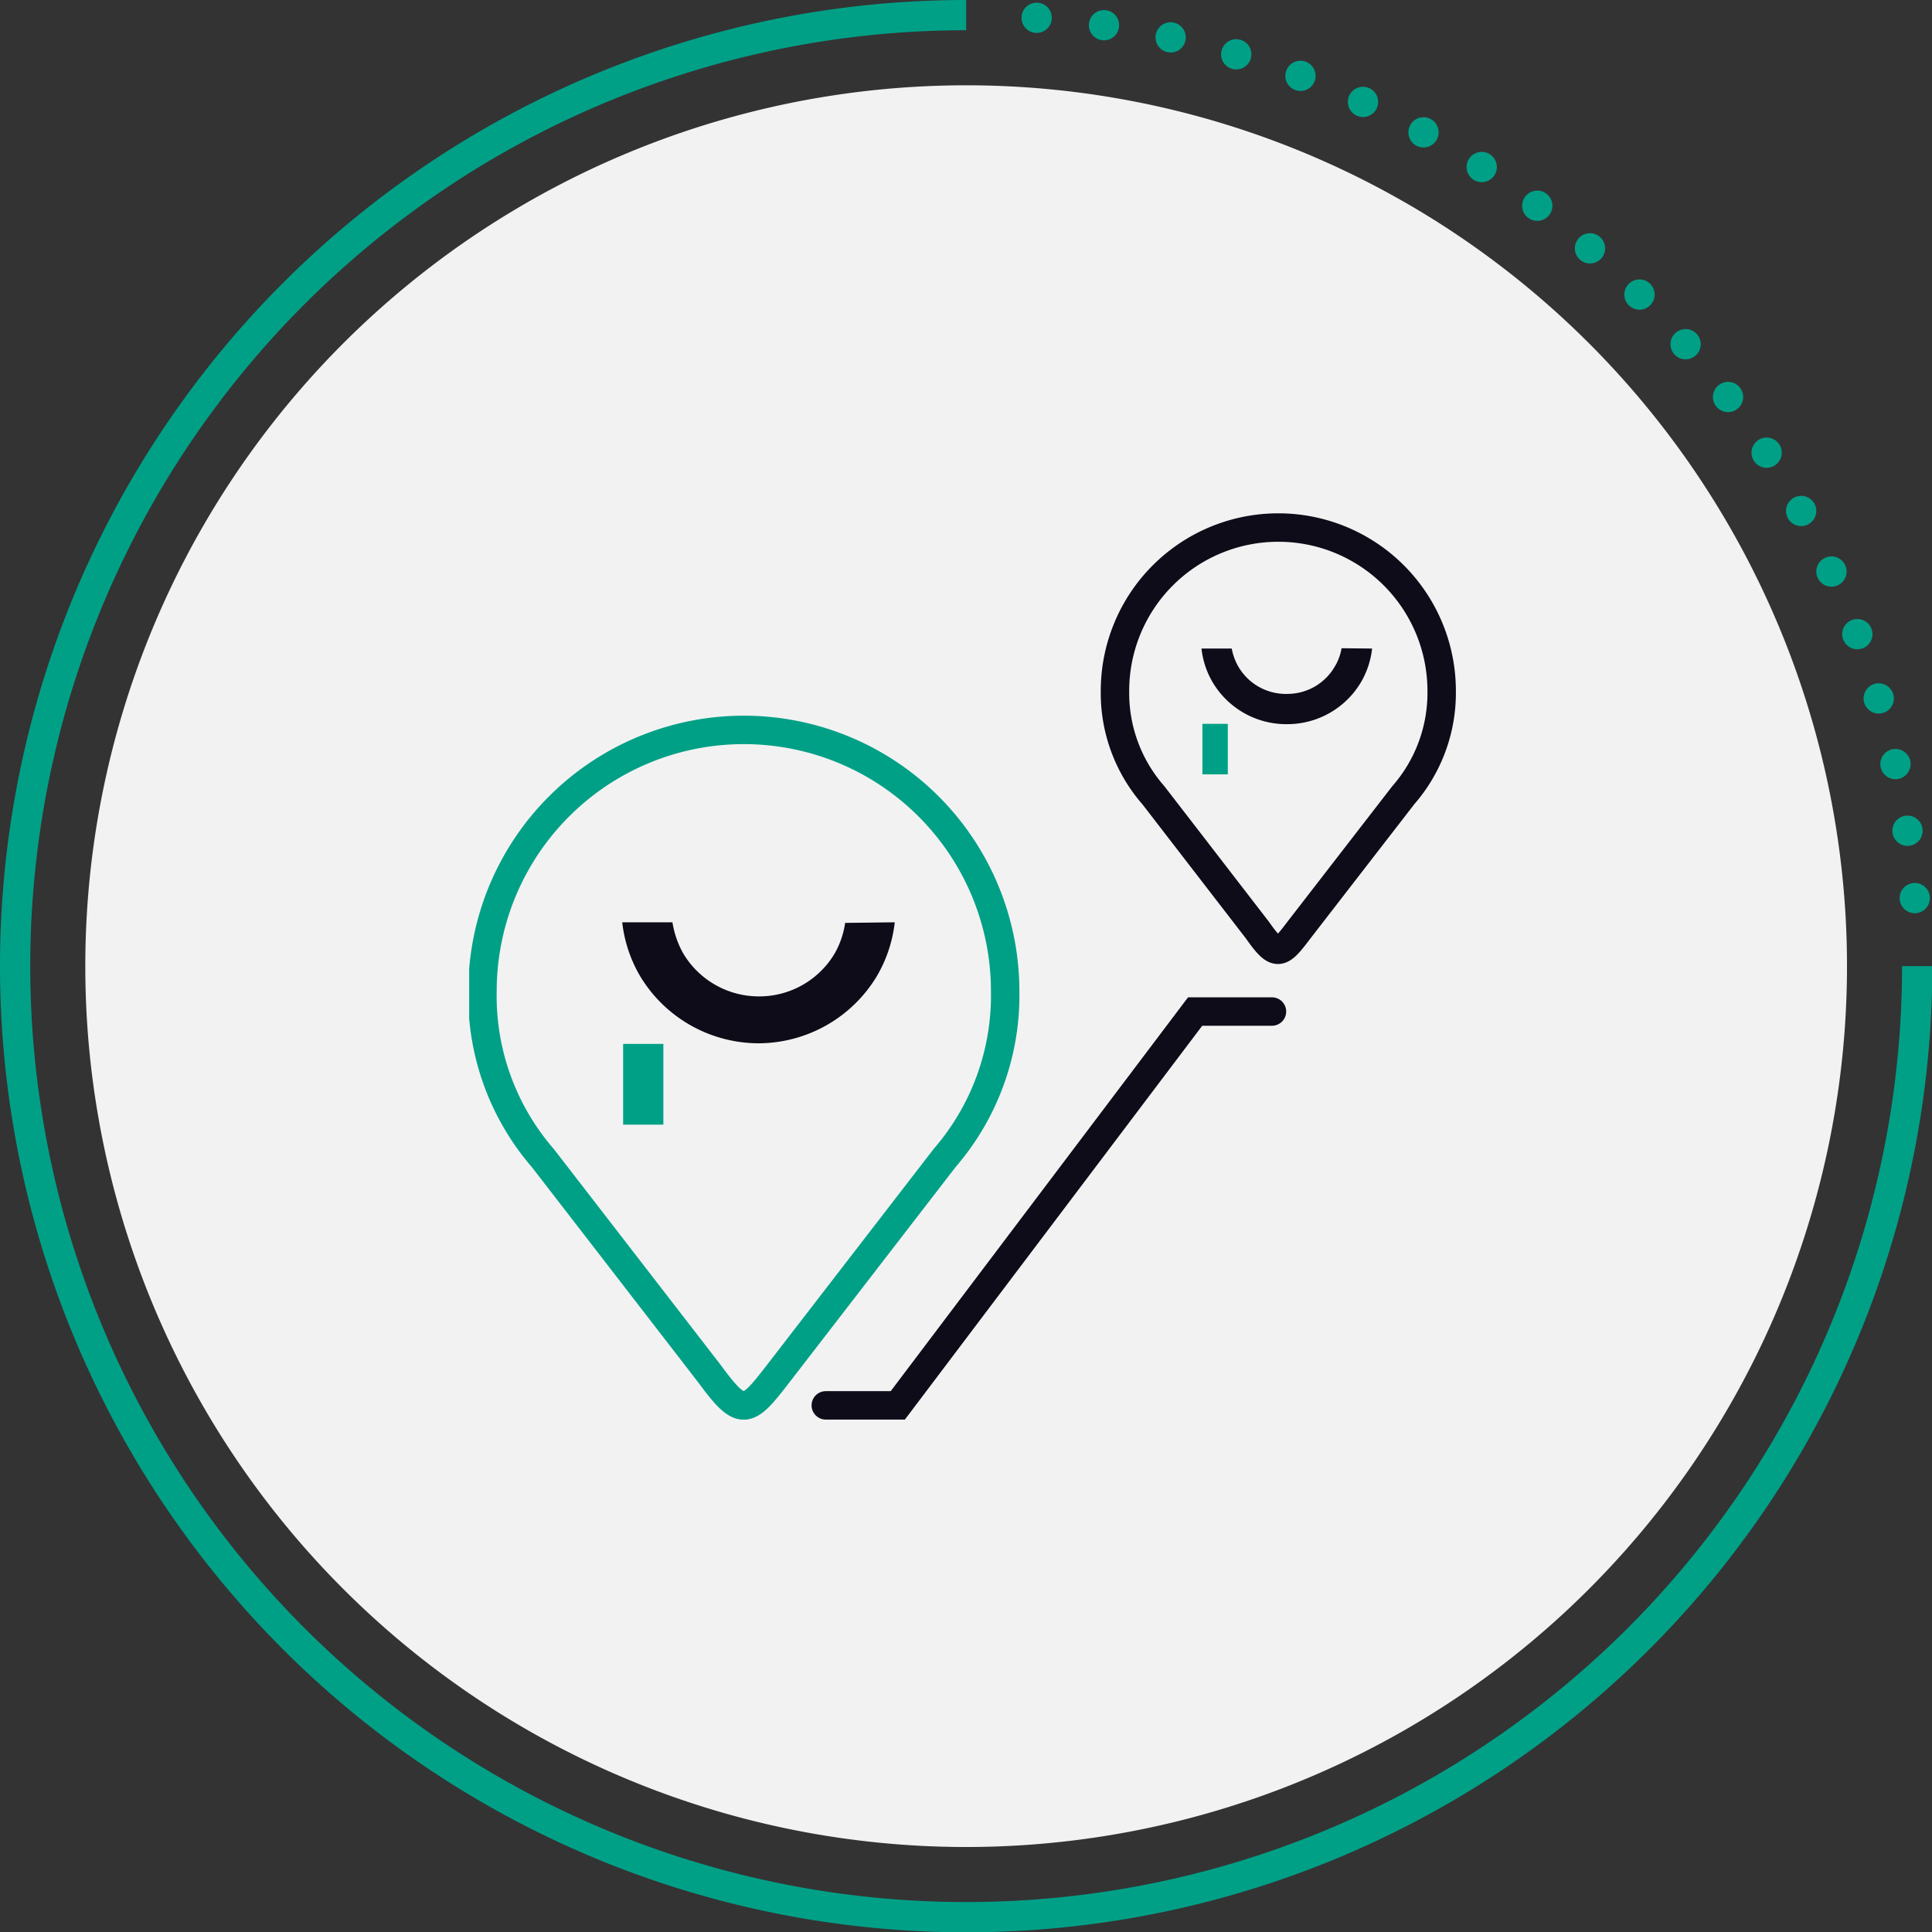
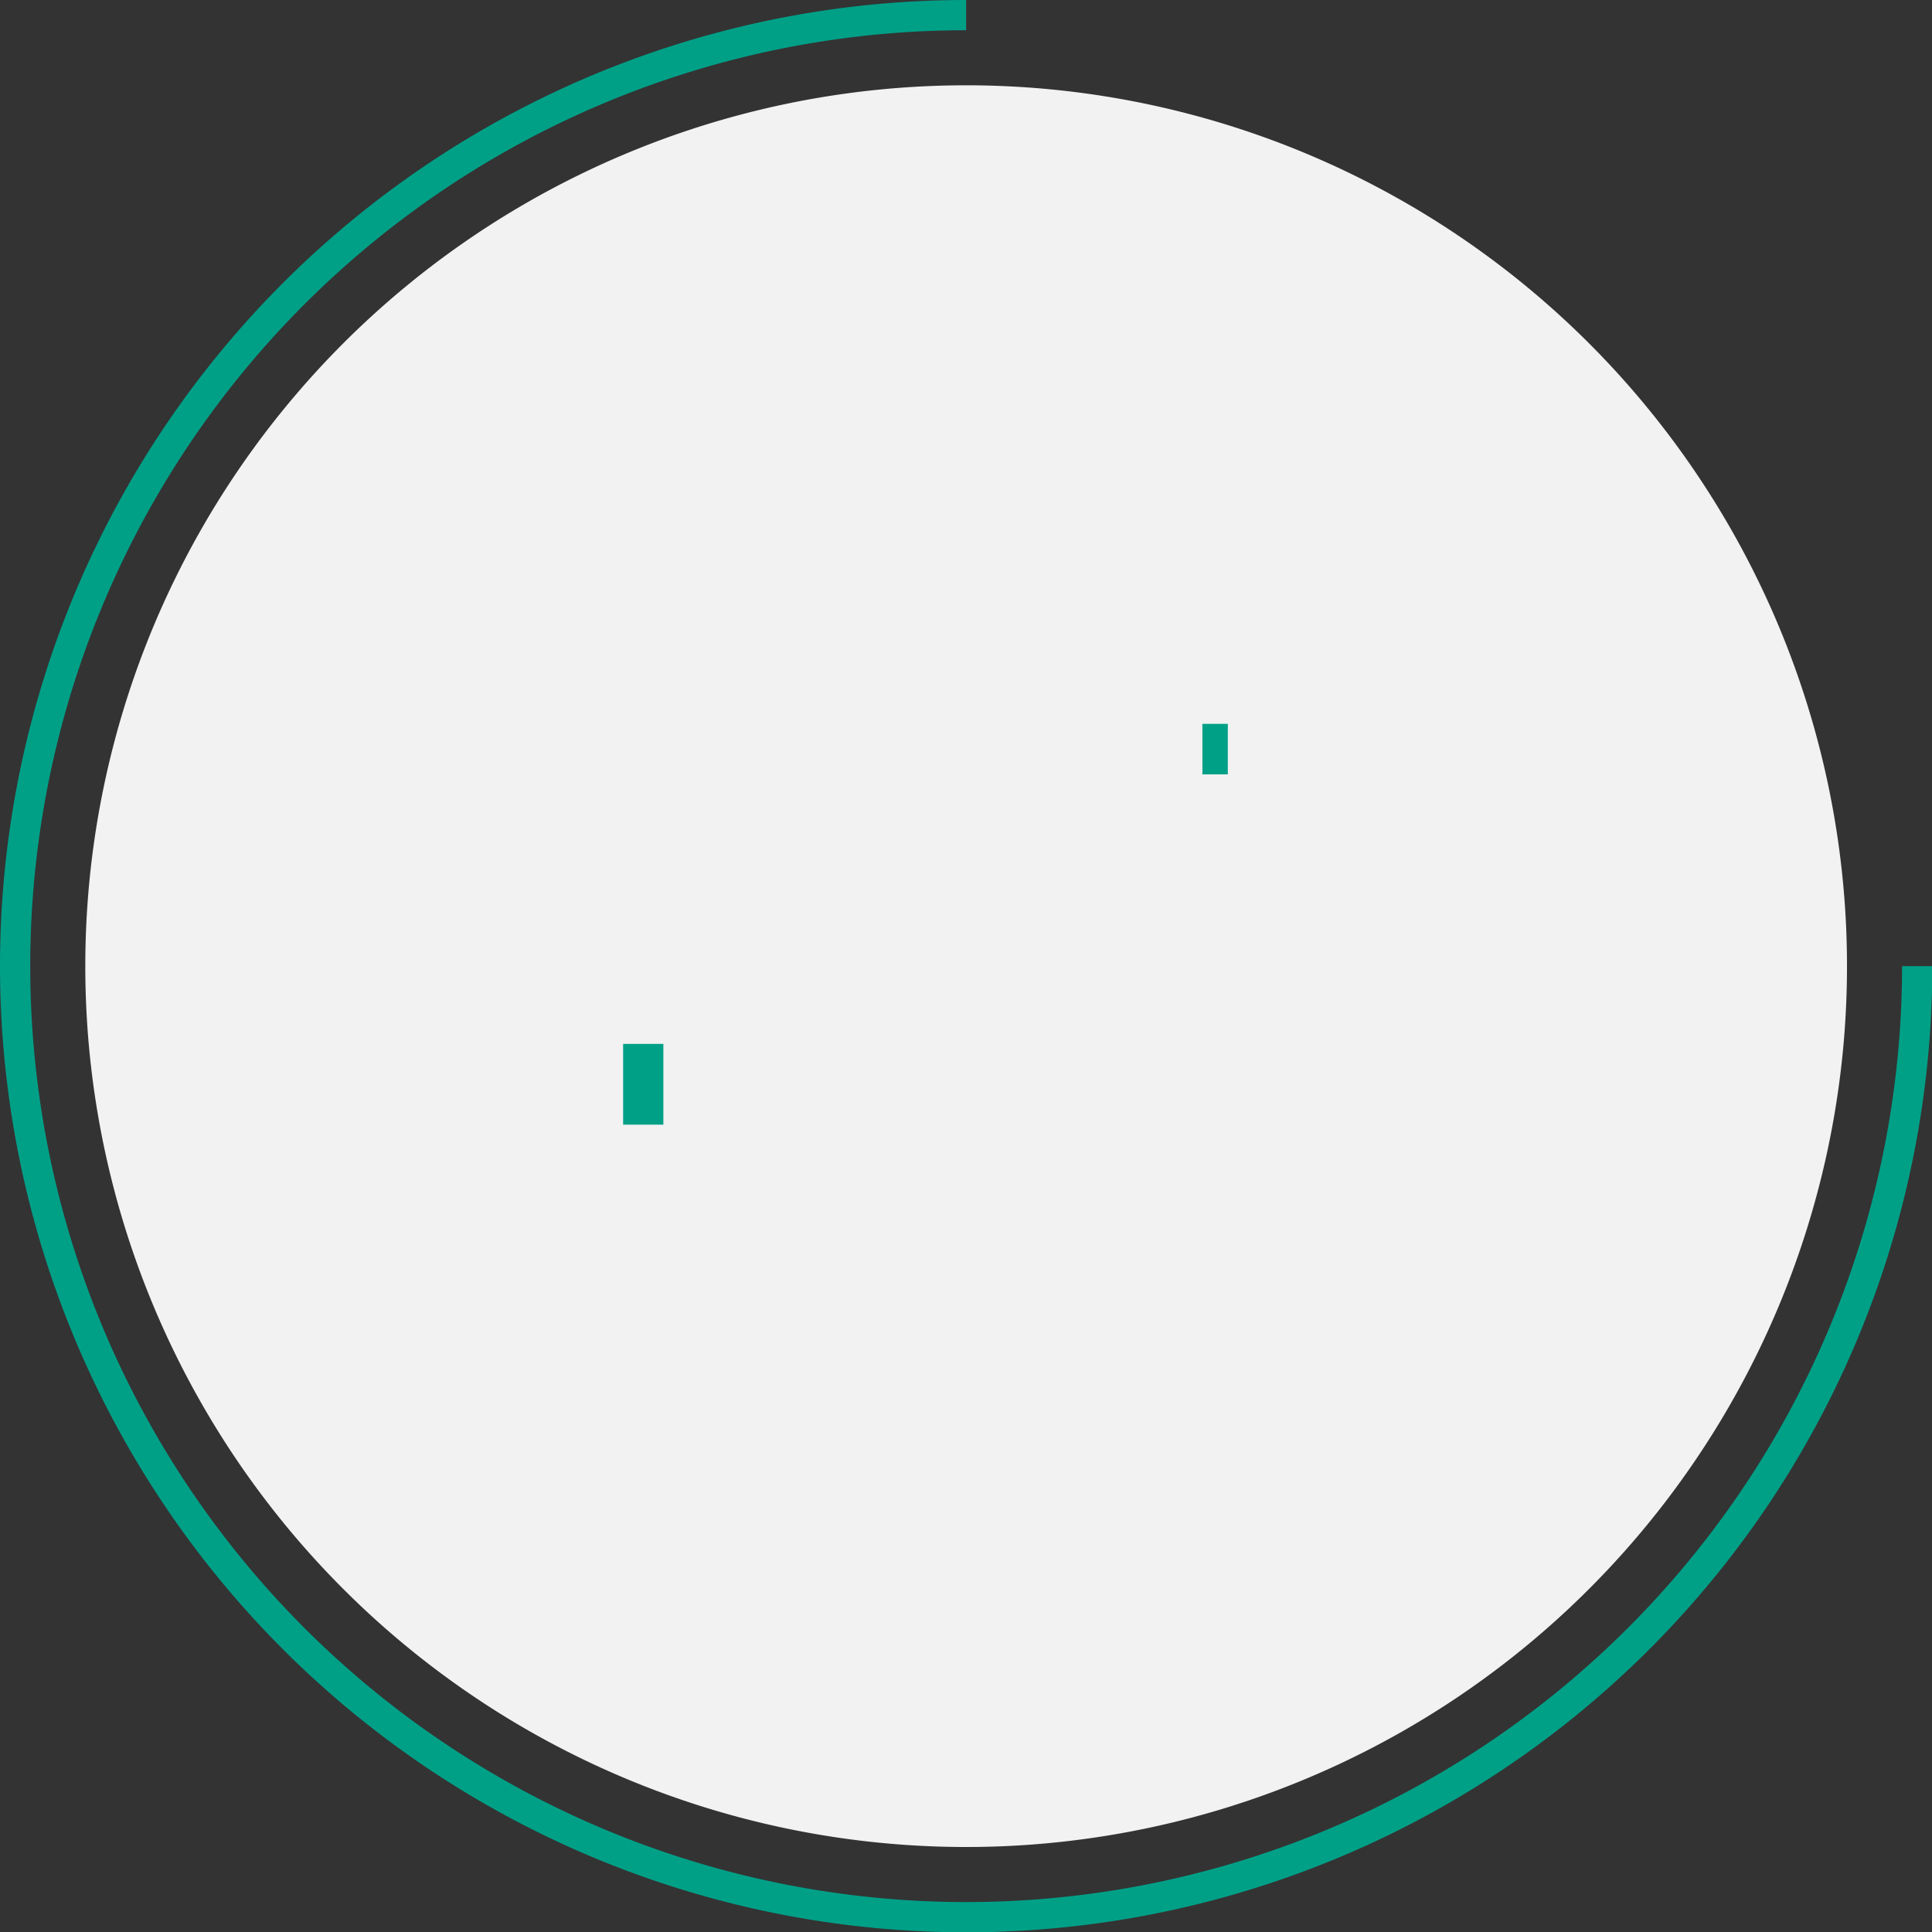
<svg xmlns="http://www.w3.org/2000/svg" viewBox="0 0 63.87 63.87">
  <rect x="0" y="0" width="63.87" height="63.87" fill="#333333" stroke="none" />
  <defs>
    <style>.a,.c,.d,.g,.h,.i{fill:none;}.b{clip-path:url(#a);}.c,.d,.h{stroke:#00a087;}.d,.g{stroke-linecap:round;}.d{stroke-linejoin:round;stroke-dasharray:0 2.24;}.e{fill:#f2f2f2;}.f{clip-path:url(#b);}.g,.i{stroke:#0d0c18;}.g,.h,.i{stroke-miterlimit:22.93;stroke-width:0.94px;}.j{fill:#00a087;}.k{fill:#0d0c18;}</style>
    <clipPath id="a" transform="translate(-0.06 -0.06)">
      <rect class="a" width="64" height="64" />
    </clipPath>
    <clipPath id="b" transform="translate(-0.06 -0.06)">
-       <rect class="a" x="15.57" y="17" width="32.63" height="29.99" />
-     </clipPath>
+       </clipPath>
  </defs>
  <g class="b">
    <path class="c" d="M32,.56A31.44,31.44,0,1,0,63.44,32" transform="translate(-0.06 -0.06)" />
-     <path class="d" d="M63.36,29.75a31.44,31.44,0,0,0-29-29.1L33.13.58" transform="translate(-0.06 -0.06)" />
    <path class="e" d="M32,61.12A29.12,29.12,0,1,0,2.88,32,29.12,29.12,0,0,0,32,61.12" transform="translate(-0.06 -0.06)" />
  </g>
  <g class="f">
-     <polyline class="g" points="27.3 46.46 29.68 46.46 39.51 33.44 42.05 33.44" />
    <path class="h" d="M25.78,45.48l5.51-7.14a8.21,8.21,0,0,0,2-5.51,8.64,8.64,0,1,0-17.28,0,8.19,8.19,0,0,0,2,5.52l5.51,7.13C24.59,46.94,24.76,46.8,25.78,45.48Z" transform="translate(-0.06 -0.06)" />
    <path class="i" d="M43,30.81l3.45-4.46a5.14,5.14,0,0,0,1.27-3.45,5.4,5.4,0,1,0-10.8,0,5.13,5.13,0,0,0,1.27,3.45l3.44,4.46C42.27,31.72,42.38,31.63,43,30.81Z" transform="translate(-0.06 -0.06)" />
  </g>
  <polygon class="j" points="21.93 37.18 21.93 34.51 21.28 34.51 20.6 34.51 20.6 37.18 21.93 37.18" />
  <polygon class="j" points="40.59 25.6 40.59 23.93 40.18 23.93 39.75 23.93 39.75 25.6 40.59 25.6" />
  <g class="f">
-     <path class="k" d="M28,30.57a2.88,2.88,0,0,1-.34,1h0A2.9,2.9,0,0,1,25.15,33h0a2.91,2.91,0,0,1-2.52-1.45h0a3.12,3.12,0,0,1-.34-1H20.63a4.52,4.52,0,0,0,.58,1.76h0a4.58,4.58,0,0,0,3.93,2.24h0a4.58,4.58,0,0,0,3.92-2.24h0a4.52,4.52,0,0,0,.58-1.76Z" transform="translate(-0.06 -0.06)" />
-     <path class="k" d="M44.41,21.49a1.68,1.68,0,0,1-.22.6h0a1.81,1.81,0,0,1-1.57.91h0A1.82,1.82,0,0,1,41,22.1h0a1.89,1.89,0,0,1-.22-.6h-1a2.8,2.8,0,0,0,.36,1.1h0A2.83,2.83,0,0,0,42.61,24h0a2.83,2.83,0,0,0,2.45-1.4h0a2.8,2.8,0,0,0,.36-1.1Z" transform="translate(-0.06 -0.06)" />
-   </g>
+     </g>
</svg>